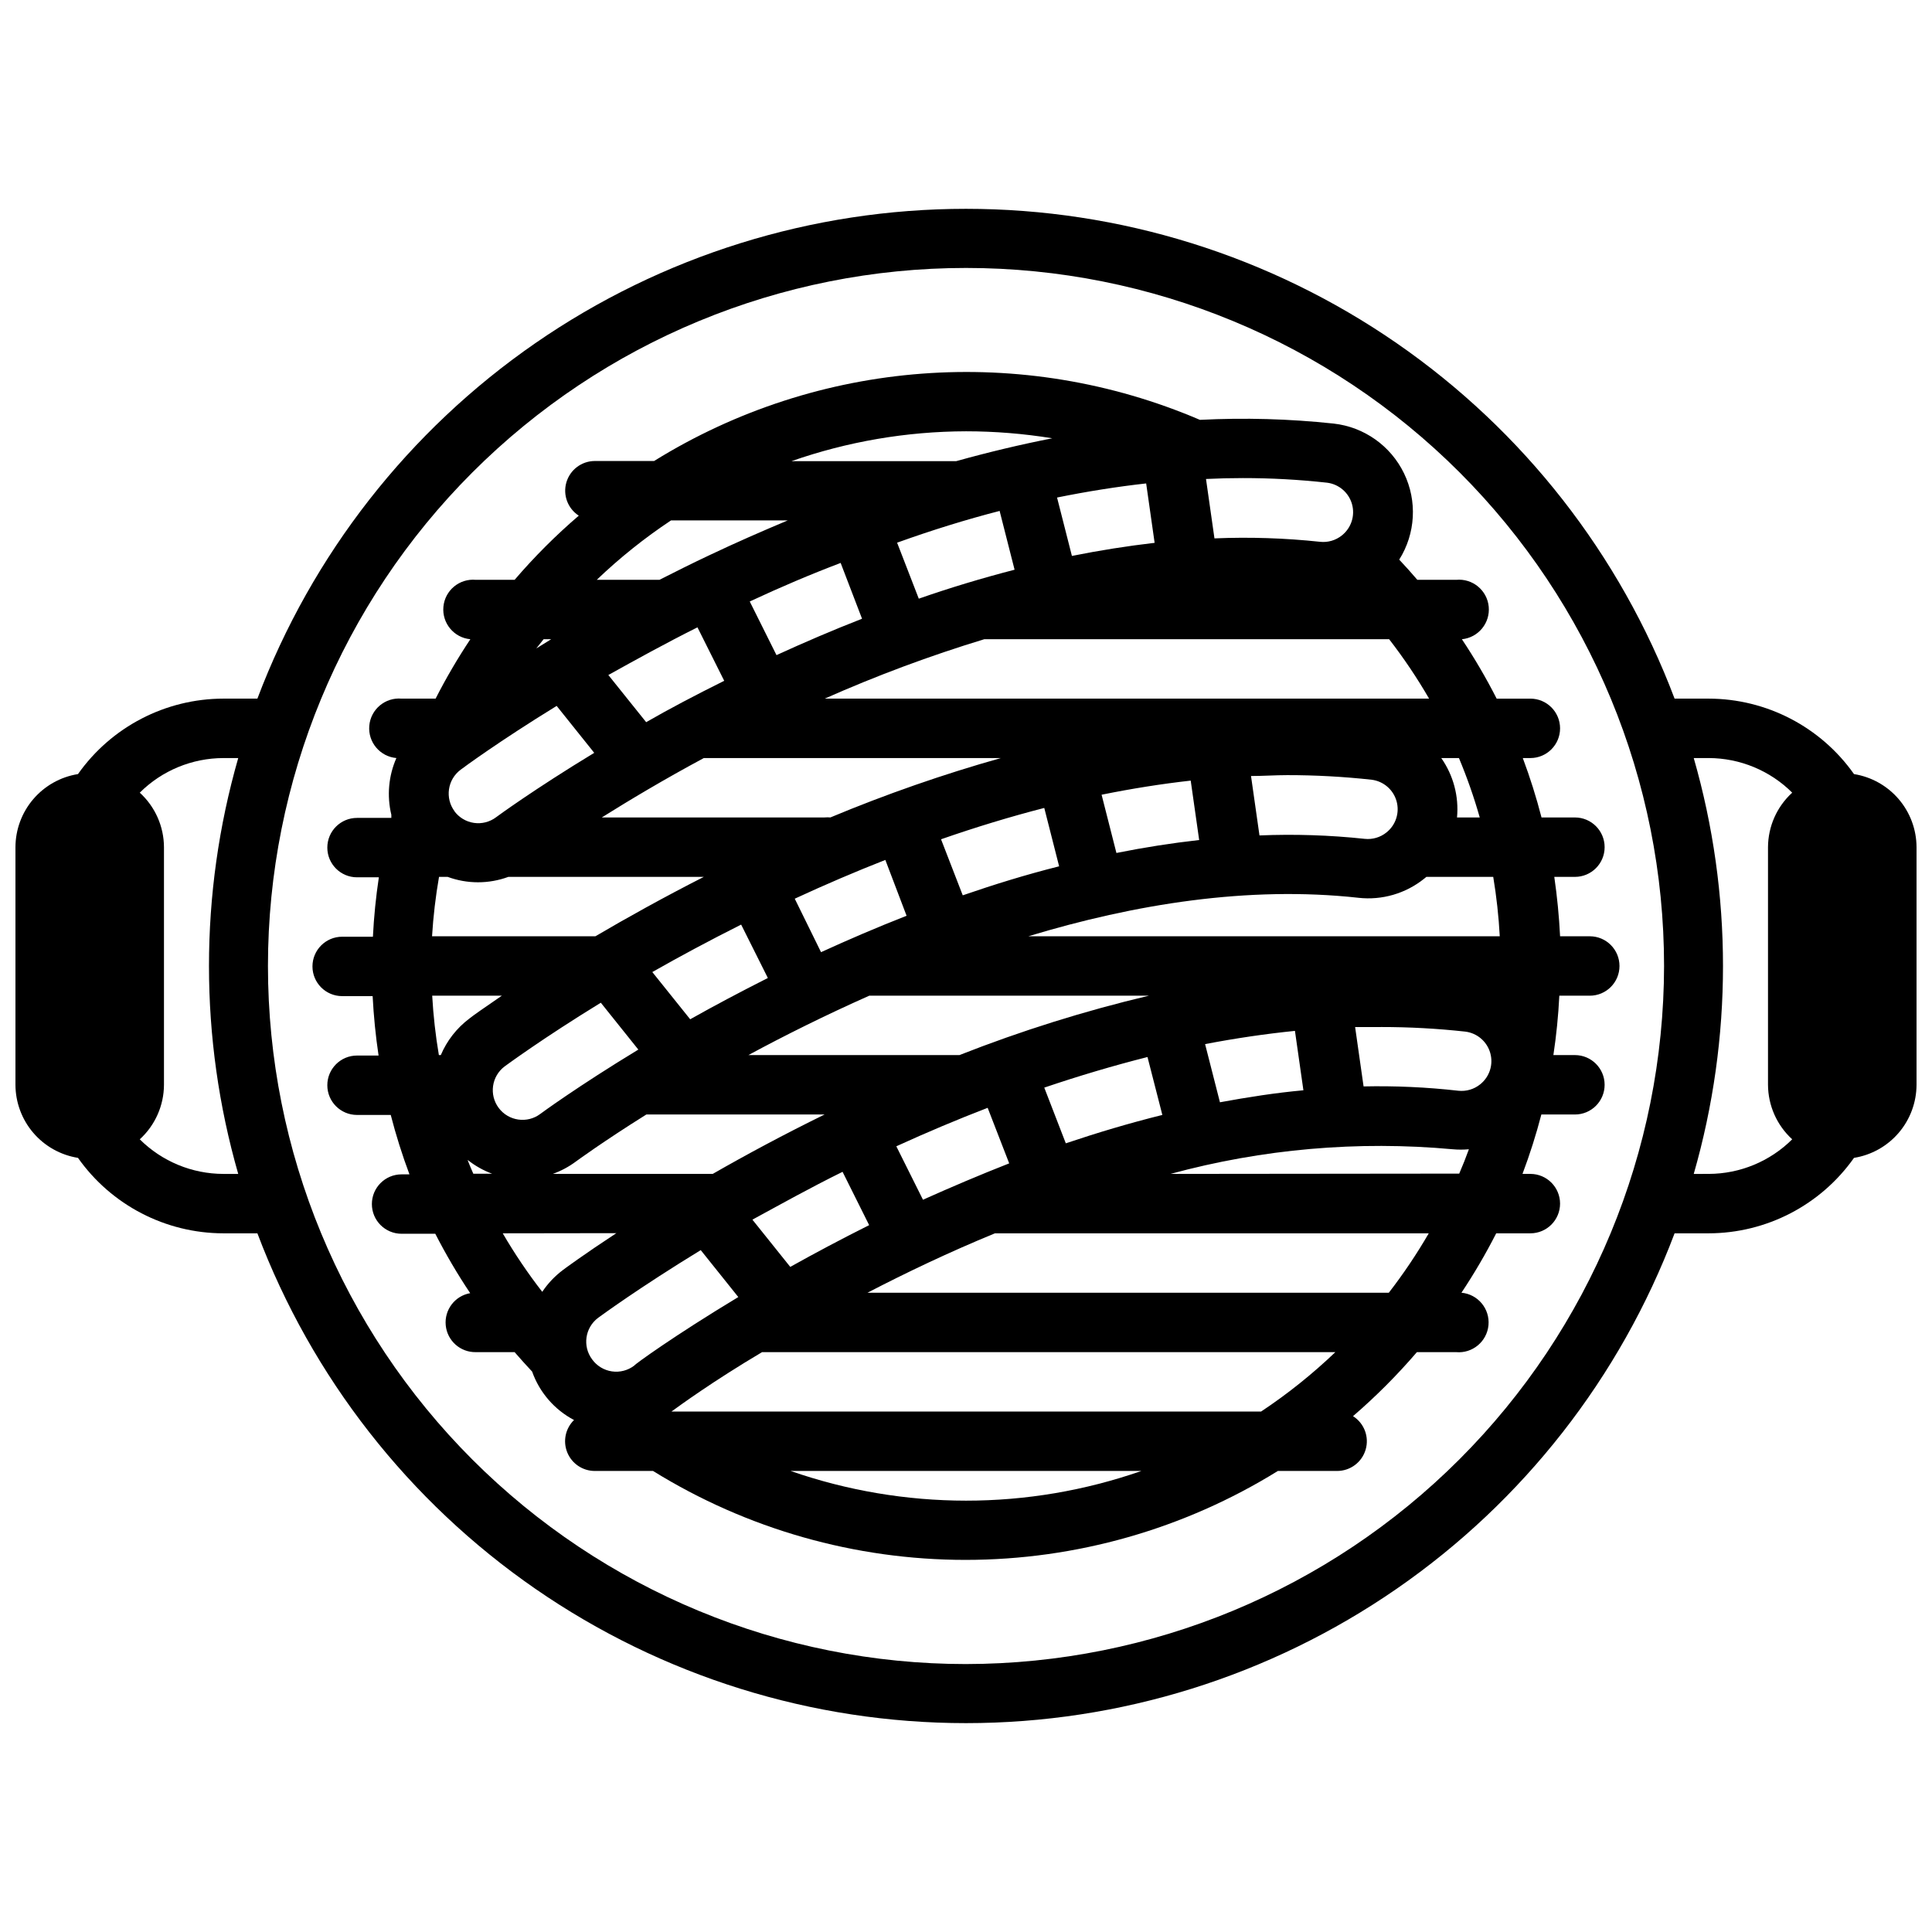
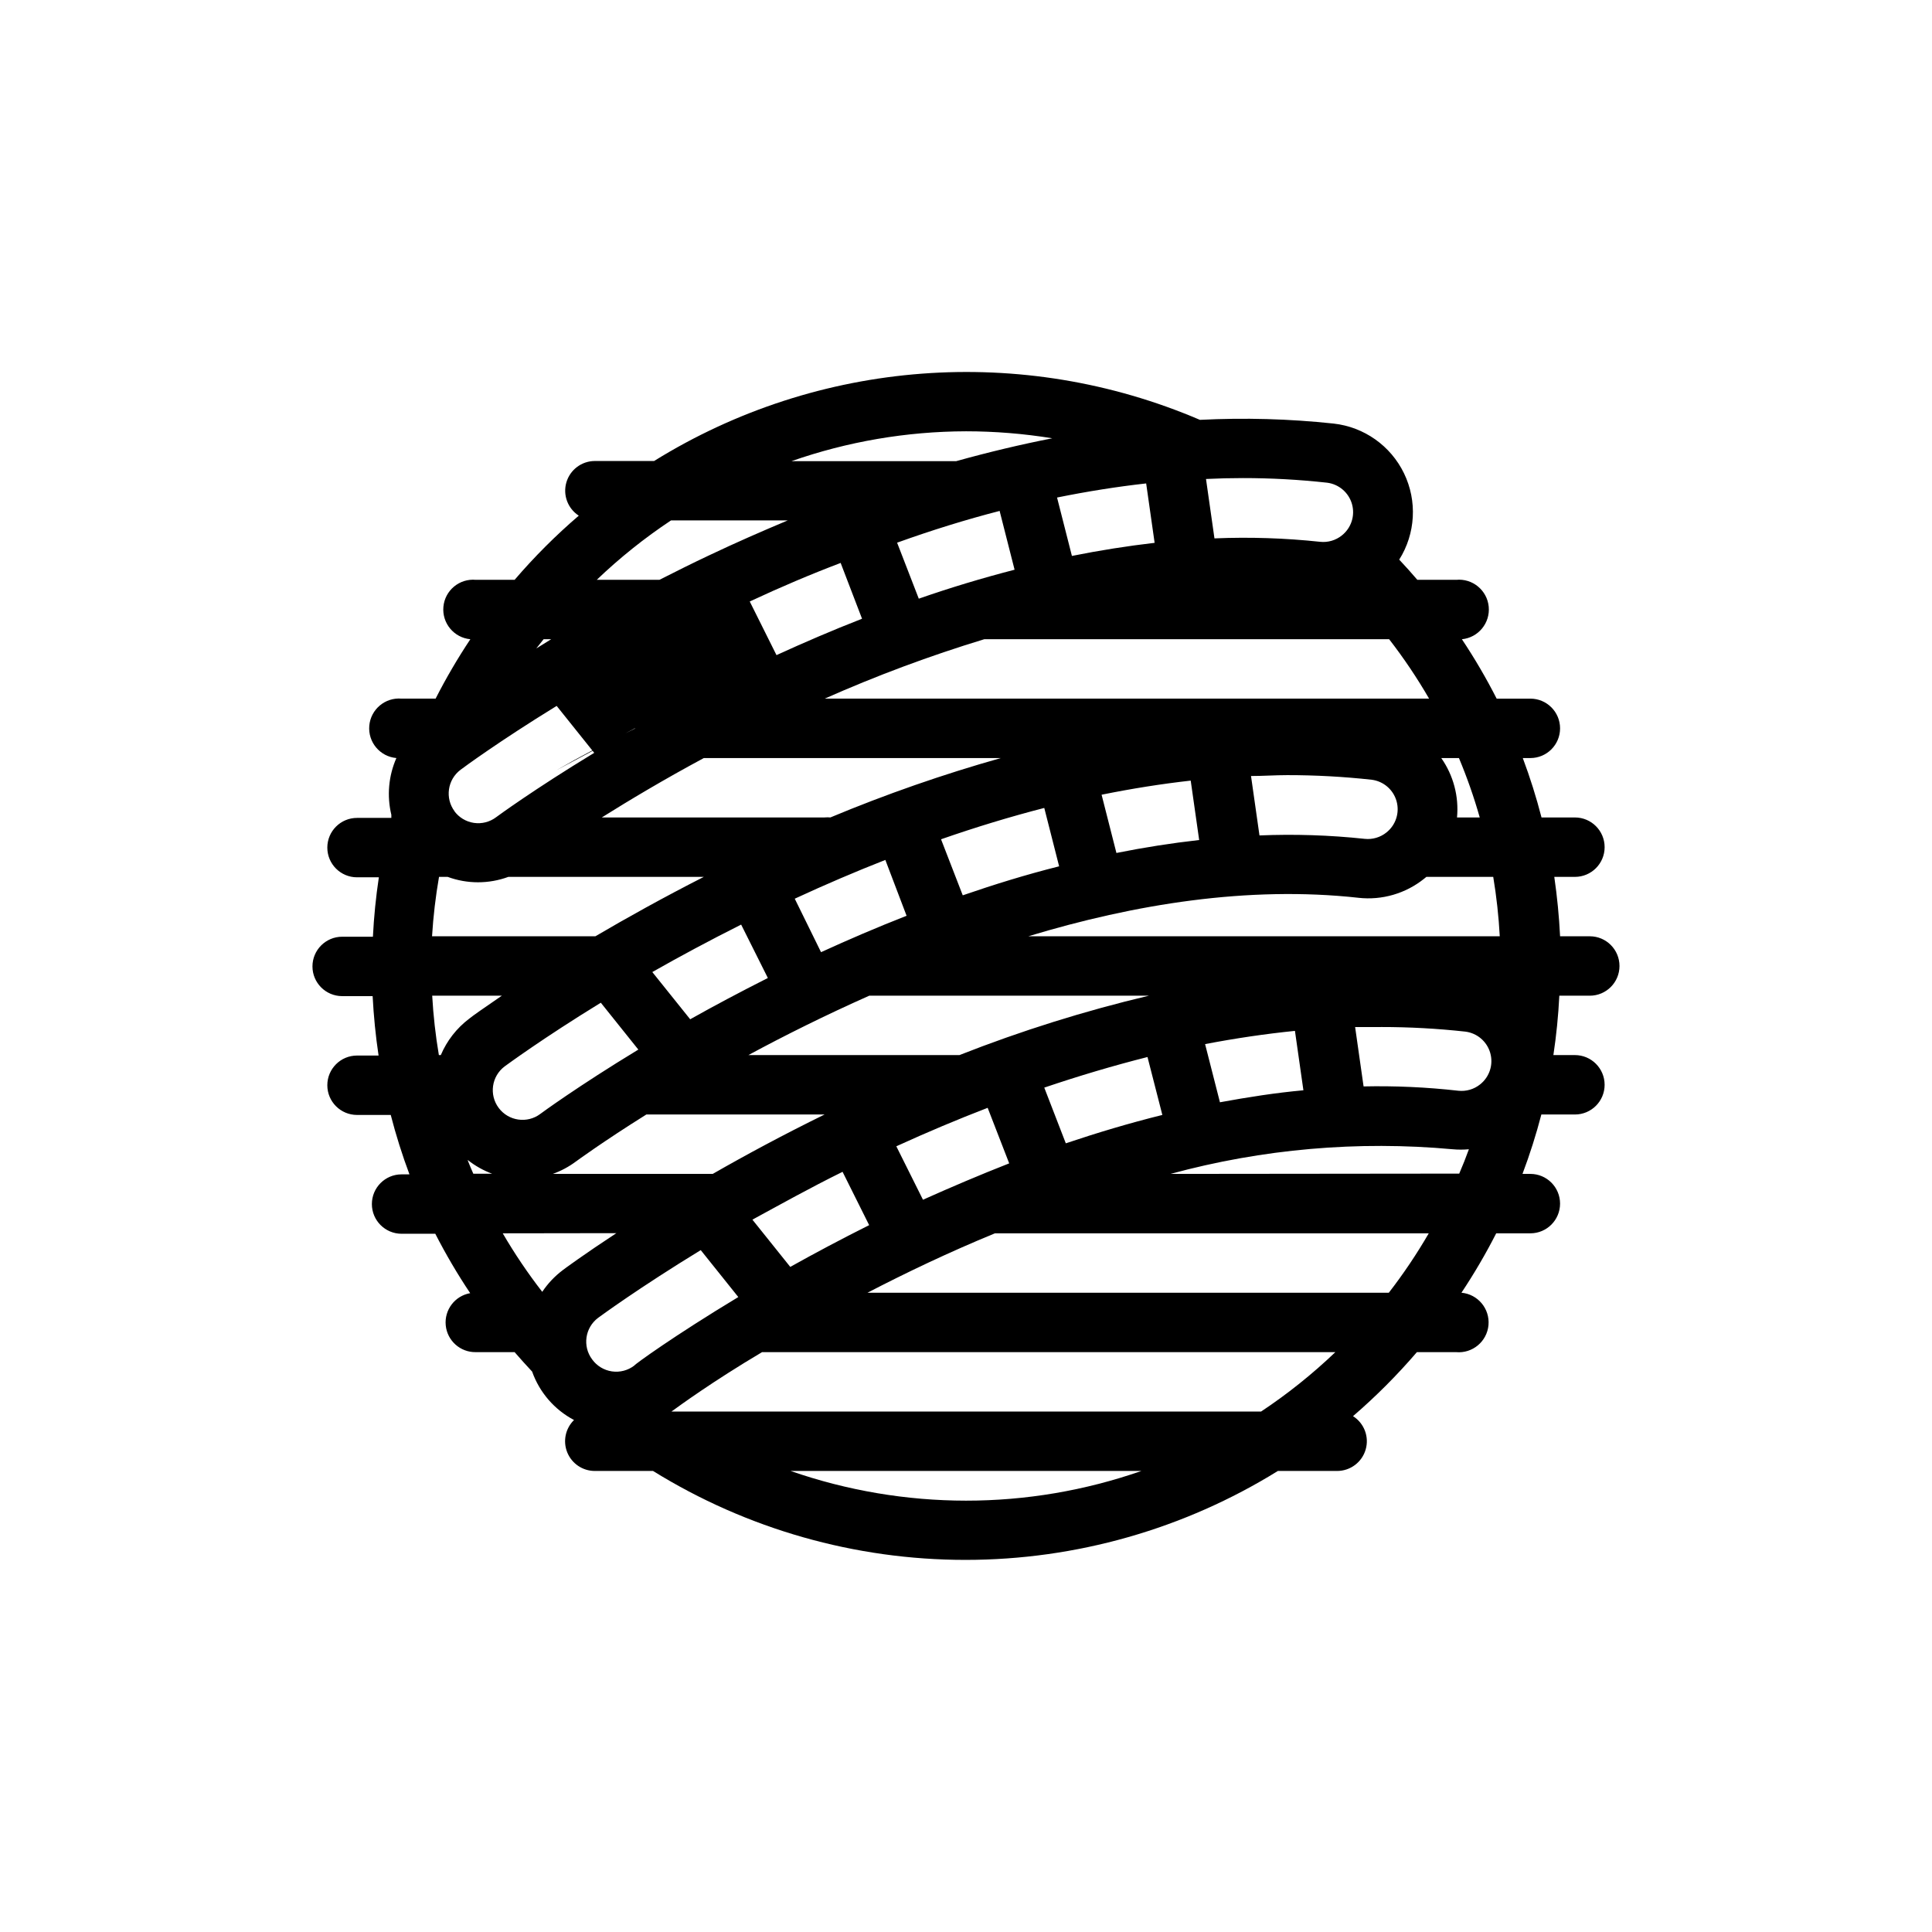
<svg xmlns="http://www.w3.org/2000/svg" width="800px" height="800px" version="1.1" viewBox="144 144 512 512">
  <defs>
    <clipPath id="a">
-       <path d="m148.09 199h503.81v402h-503.81z" />
-     </clipPath>
+       </clipPath>
  </defs>
  <g clip-path="url(#a)">
-     <path d="m635.33 349.14c-8.84-12.523-23.203-19.977-38.531-19.996h-9.016c-14.41-38.148-40.098-71.004-73.645-94.195-33.547-23.188-73.359-35.609-114.14-35.609s-80.598 12.422-114.14 35.609c-33.547 23.191-59.234 56.047-73.645 94.195h-9.012c-15.328 0.02-29.695 7.473-38.535 19.996-4.609 0.738-8.809 3.09-11.844 6.637-3.035 3.551-4.711 8.059-4.727 12.73v62.977c0.016 4.668 1.691 9.18 4.727 12.727 3.035 3.547 7.234 5.898 11.844 6.637 8.84 12.523 23.207 19.977 38.535 19.996h9.012c14.41 38.148 40.098 71.008 73.645 94.195s73.363 35.609 114.14 35.609 80.594-12.422 114.14-35.609 59.234-56.047 73.645-94.195h9.016c15.328-0.02 29.691-7.473 38.531-19.996 4.609-0.738 8.809-3.09 11.844-6.637 3.035-3.547 4.711-8.059 4.727-12.727v-62.977c-0.016-4.672-1.691-9.18-4.727-12.73-3.035-3.547-7.234-5.898-11.844-6.637zm-432.13 105.96c-8.309-0.012-16.273-3.309-22.16-9.168 4.062-3.707 6.391-8.945 6.414-14.445v-62.977c-0.023-5.5-2.352-10.738-6.414-14.445 5.887-5.863 13.852-9.156 22.16-9.172h3.938-0.004c-10.336 36.008-10.336 74.199 0 110.21zm196.8 129.89v0.004c-49.066 0-96.117-19.492-130.81-54.184-34.691-34.695-54.18-81.746-54.18-130.81 0-49.066 19.488-96.117 54.18-130.81 34.695-34.691 81.746-54.18 130.81-54.18 49.062 0 96.113 19.488 130.81 54.18 34.691 34.695 54.184 81.746 54.184 130.81-0.055 49.047-19.559 96.07-54.242 130.75-34.68 34.684-81.703 54.188-130.75 54.242zm192.86-129.89c10.336-36.008 10.336-74.199 0-110.21h3.938c8.305 0.016 16.27 3.309 22.156 9.172-4.062 3.707-6.387 8.945-6.414 14.445v62.977c0.027 5.5 2.352 10.738 6.414 14.445-5.887 5.859-13.852 9.156-22.156 9.168z" />
-   </g>
-   <path d="m565.31 407.87c4.348 0 7.871-3.523 7.871-7.871s-3.523-7.875-7.871-7.875h-7.871c-0.262-5.246-0.773-10.496-1.535-15.742h5.469c4.348 0 7.871-3.523 7.871-7.871 0-4.348-3.523-7.875-7.871-7.875h-8.855c-1.375-5.332-3.027-10.586-4.961-15.742h2.008c4.348 0 7.871-3.523 7.871-7.871 0-4.348-3.523-7.875-7.871-7.875h-8.934c-2.762-5.422-5.836-10.68-9.211-15.742 4.348-0.426 7.527-4.293 7.106-8.641-0.426-4.348-4.293-7.527-8.641-7.102h-10.273c-1.547-1.812-3.148-3.594-4.801-5.352v-0.004c4.332-6.883 4.816-15.516 1.281-22.844-3.535-7.324-10.594-12.316-18.68-13.211-11.762-1.258-23.609-1.586-35.422-0.984-47.109-20.176-101.1-16.105-144.65 10.906h-15.746c-3.477 0.023-6.527 2.332-7.5 5.672-0.969 3.34 0.367 6.922 3.289 8.812-6.094 5.223-11.777 10.91-17.004 17.004h-10.273c-4.348-0.402-8.199 2.793-8.598 7.141-0.402 4.348 2.793 8.199 7.141 8.602-3.371 5.066-6.445 10.32-9.207 15.742h-9.016c-4.348-0.379-8.18 2.836-8.559 7.184-0.383 4.348 2.832 8.184 7.18 8.562-2.078 4.731-2.547 10.012-1.336 15.035v0.828h-9.094c-4.348 0-7.871 3.523-7.871 7.871s3.523 7.871 7.871 7.871h5.785c-0.785 5.219-1.312 10.473-1.574 15.746h-8.145c-4.348 0-7.875 3.523-7.875 7.871 0 4.348 3.527 7.871 7.875 7.871h8.07c0.277 5.273 0.789 10.508 1.574 15.742l-5.711 0.004c-4.348 0-7.871 3.523-7.871 7.871 0 4.348 3.523 7.871 7.871 7.871h8.938c1.371 5.332 3.027 10.586 4.957 15.746h-2.086c-4.348 0-7.871 3.523-7.871 7.871s3.523 7.871 7.871 7.871h8.934c2.777 5.422 5.863 10.68 9.25 15.742-4.051 0.707-6.875 4.414-6.484 8.508s3.871 7.195 7.981 7.121h10.273c1.496 1.73 3.07 3.465 4.644 5.156 1.957 5.519 5.918 10.102 11.102 12.832-2.285 2.231-2.992 5.621-1.793 8.582 1.199 2.961 4.066 4.902 7.262 4.918h15.469c24.867 15.406 53.539 23.566 82.793 23.566s57.93-8.16 82.797-23.566h15.742c3.496-0.02 6.562-2.34 7.527-5.699 0.969-3.363-0.398-6.957-3.356-8.824 6.062-5.223 11.719-10.895 16.926-16.965h10.391c4.348 0.391 8.188-2.816 8.582-7.164 0.391-4.348-2.816-8.191-7.164-8.582 3.371-5.066 6.445-10.32 9.211-15.742h9.051c4.348 0 7.871-3.523 7.871-7.871 0-4.348-3.523-7.875-7.871-7.875h-2.086c1.945-5.156 3.613-10.41 5-15.742h8.895c4.348 0 7.871-3.523 7.871-7.871 0-4.348-3.523-7.875-7.871-7.875h-5.707c0.789-5.219 1.312-10.473 1.574-15.742zm-264.38 96.391c-2.609-3.477-1.902-8.41 1.574-11.02 0.707-0.512 10.707-7.871 27.199-17.949l9.957 12.438c-17.043 10.273-27.551 17.91-27.551 18.145l-0.004 0.004c-1.684 1.297-3.824 1.859-5.93 1.555-2.106-0.305-3.996-1.449-5.246-3.172zm-10.863-190.86-3.938 2.441c0.629-0.828 1.258-1.613 1.93-2.441zm138-22.082-3.938-15.469c8.031-1.625 15.902-2.875 23.617-3.738l2.242 15.742c-7.266 0.844-14.562 1.996-21.883 3.465zm-19.129-11.809 3.938 15.469c-8.66 2.242-17.16 4.801-25.387 7.676l-5.746-14.84c9.18-3.305 18.246-6.113 27.195-8.422zm-42.117 13.777 5.629 14.68c-7.871 3.07-15.43 6.336-22.672 9.645l-7.086-14.211c8.191-3.828 16.23-7.238 24.129-10.23zm-102.34 65.73c-2.606-3.477-1.902-8.41 1.574-11.02 0.668-0.512 10.035-7.438 25.465-16.926l9.957 12.438c-16.02 9.723-25.664 16.809-25.977 17.043h0.004c-1.688 1.281-3.824 1.832-5.918 1.52-2.098-0.312-3.981-1.453-5.223-3.172zm50.773-23.617-10.035-12.516c7.086-3.938 14.957-8.305 23.617-12.633l7.086 14.168c-7.598 3.781-14.645 7.481-20.785 11.023zm15.273 9.488h78.723c-15.367 4.332-30.457 9.59-45.188 15.742-0.512-0.047-1.023-0.047-1.535 0h-59.039c7.281-4.562 16.414-10.035 27.039-15.742zm43.887 62.977h74.074c-17.094 4.047-33.875 9.309-50.223 15.742h-55.93c9.605-5.195 20.43-10.586 32.039-15.742zm73.684 16.254 3.938 15.352c-8.738 2.164-17.277 4.723-25.586 7.519l-5.707-14.762c9.211-3.121 18.328-5.824 27.355-8.109zm-93.48-41.957c8.109-3.754 16.113-7.176 24.008-10.273l5.629 14.801c-7.871 3.07-15.43 6.336-22.672 9.645zm44.516-0.906-5.746-14.84c9.262-3.227 18.383-5.996 27.355-8.305l3.938 15.469c-8.938 2.246-17.281 4.844-25.508 7.676zm40.738-11.18-3.938-15.469c8.031-1.625 15.902-2.875 23.617-3.738l2.242 15.742c-7.266 0.816-14.574 1.957-21.922 3.43zm37.902-4.684-2.242-15.742c3.227 0 6.414-0.234 9.605-0.234h-0.004c7.469-0.004 14.934 0.402 22.359 1.219 3.144 0.391 5.75 2.629 6.609 5.68 0.859 3.051-0.195 6.32-2.676 8.293-1.625 1.309-3.707 1.918-5.785 1.691-9.254-0.988-18.566-1.289-27.867-0.902zm-137.37 23.617 7.086 14.168c-7.398 3.738-14.289 7.398-20.586 10.941l-10.035-12.516c7.121-4.051 15.035-8.301 23.574-12.594zm-37.195 20.703 9.957 12.438c-16.02 9.723-25.664 16.809-25.977 17.043v0.004c-3.477 2.606-8.41 1.902-11.02-1.578-2.609-3.477-1.902-8.41 1.574-11.02 0.668-0.473 10.035-7.398 25.504-16.887zm-6.613 42.117c0.277-0.195 7.125-5.234 18.695-12.477h47.23c-10.902 5.352-20.859 10.707-29.637 15.742h-42.387c2.184-0.781 4.238-1.883 6.098-3.266zm56.797 27.867-9.996-12.477c7.242-3.938 15.191-8.383 23.891-12.676l7.047 14.129c-7.481 3.742-14.484 7.481-20.902 11.062zm35.188-17.789-7.047-14.129c8.16-3.727 16.23-7.125 24.207-10.195l5.707 14.719c-7.91 3.109-15.387 6.297-22.863 9.645zm78.719-25.781-3.938-15.43c8.082-1.547 16.02-2.715 23.812-3.504l2.242 15.742c-7.394 0.672-14.637 1.812-22.191 3.191zm38.062-4.211-2.242-15.742h6.887l0.004-0.004c7.453-0.004 14.906 0.402 22.316 1.219 3.144 0.391 5.75 2.629 6.609 5.68 0.863 3.051-0.195 6.32-2.676 8.293-1.625 1.312-3.707 1.918-5.785 1.695-8.359-0.945-16.777-1.328-25.191-1.145zm36.094-39.797h-124.93c28.062-8.5 58.254-13.422 87.496-10.195v0.004c6.227 0.688 12.469-1.125 17.359-5.039l0.629-0.512h17.711c0.867 5.211 1.445 10.469 1.73 15.742zm-5.312-31.488h-6.019c0.52-5.574-0.961-11.156-4.176-15.742h4.684c2.152 5.133 3.992 10.391 5.512 15.742zm-173.58-31.488c13.758-6.106 27.875-11.363 42.273-15.742h107.3c3.879 5.004 7.414 10.266 10.586 15.742zm110.76-58.449c7.469-0.004 14.93 0.402 22.355 1.223 3.144 0.387 5.75 2.625 6.613 5.676 0.859 3.055-0.195 6.32-2.68 8.297-1.625 1.309-3.707 1.918-5.785 1.691-9.293-0.992-18.645-1.297-27.984-0.906l-2.242-15.742c3.305-0.16 6.57-0.238 9.723-0.238zm-73.328-12.398c7.66 0.004 15.305 0.625 22.867 1.852-8.383 1.652-16.848 3.66-25.465 6.062h-43.652c14.867-5.199 30.5-7.875 46.25-7.914zm-78.172 23.617h30.938c-6.848 2.875-13.777 5.902-20.742 9.211-4.606 2.164-8.973 4.367-13.266 6.535h-16.609c6.082-5.82 12.668-11.09 19.68-15.746zm-61.48 94.465h2.285c5.195 1.914 10.902 1.914 16.098 0h51.797c-10.746 5.473-20.43 10.863-28.734 15.742h-43.297 0.004c0.324-5.277 0.941-10.531 1.848-15.742zm-1.77 31.488h18.422c-4.723 3.227-7.871 5.434-8.66 6.102-3.309 2.496-5.902 5.824-7.519 9.641h-0.512c-0.883-5.211-1.473-10.465-1.77-15.742zm9.406 43.57c1.949 1.535 4.129 2.758 6.457 3.621h-5c-0.512-1.141-1.023-2.359-1.496-3.582zm39.359 19.363c-8.621 5.668-13.699 9.406-14.211 9.801l0.004 0.004c-2.121 1.594-3.957 3.539-5.434 5.746-3.828-4.934-7.324-10.113-10.469-15.508zm92.656 70.891c-15.828-0.012-31.539-2.672-46.484-7.871h92.969c-14.945 5.211-30.66 7.875-46.484 7.871zm78.207-23.617h-156.26c2.125-1.535 10.746-7.871 24.008-15.742h151.93c-6.082 5.816-12.668 11.086-19.68 15.742zm33.852-31.488h-138.16c10.234-5.312 21.609-10.746 33.77-15.742h114.97c-3.176 5.477-6.711 10.738-10.586 15.742zm-57.859-31.488c24.336-6.625 49.664-8.836 74.781-6.531 1.43 0.129 2.863 0.129 4.293 0-0.789 2.18-1.641 4.328-2.559 6.453z" />
+     </g>
+   <path d="m565.31 407.87c4.348 0 7.871-3.523 7.871-7.871s-3.523-7.875-7.871-7.875h-7.871c-0.262-5.246-0.773-10.496-1.535-15.742h5.469c4.348 0 7.871-3.523 7.871-7.871 0-4.348-3.523-7.875-7.871-7.875h-8.855c-1.375-5.332-3.027-10.586-4.961-15.742h2.008c4.348 0 7.871-3.523 7.871-7.871 0-4.348-3.523-7.875-7.871-7.875h-8.934c-2.762-5.422-5.836-10.68-9.211-15.742 4.348-0.426 7.527-4.293 7.106-8.641-0.426-4.348-4.293-7.527-8.641-7.102h-10.273c-1.547-1.812-3.148-3.594-4.801-5.352v-0.004c4.332-6.883 4.816-15.516 1.281-22.844-3.535-7.324-10.594-12.316-18.68-13.211-11.762-1.258-23.609-1.586-35.422-0.984-47.109-20.176-101.1-16.105-144.65 10.906h-15.746c-3.477 0.023-6.527 2.332-7.5 5.672-0.969 3.34 0.367 6.922 3.289 8.812-6.094 5.223-11.777 10.91-17.004 17.004h-10.273c-4.348-0.402-8.199 2.793-8.598 7.141-0.402 4.348 2.793 8.199 7.141 8.602-3.371 5.066-6.445 10.32-9.207 15.742h-9.016c-4.348-0.379-8.18 2.836-8.559 7.184-0.383 4.348 2.832 8.184 7.18 8.562-2.078 4.731-2.547 10.012-1.336 15.035v0.828h-9.094c-4.348 0-7.871 3.523-7.871 7.871s3.523 7.871 7.871 7.871h5.785c-0.785 5.219-1.312 10.473-1.574 15.746h-8.145c-4.348 0-7.875 3.523-7.875 7.871 0 4.348 3.527 7.871 7.875 7.871h8.07c0.277 5.273 0.789 10.508 1.574 15.742l-5.711 0.004c-4.348 0-7.871 3.523-7.871 7.871 0 4.348 3.523 7.871 7.871 7.871h8.938c1.371 5.332 3.027 10.586 4.957 15.746h-2.086c-4.348 0-7.871 3.523-7.871 7.871s3.523 7.871 7.871 7.871h8.934c2.777 5.422 5.863 10.68 9.25 15.742-4.051 0.707-6.875 4.414-6.484 8.508s3.871 7.195 7.981 7.121h10.273c1.496 1.73 3.07 3.465 4.644 5.156 1.957 5.519 5.918 10.102 11.102 12.832-2.285 2.231-2.992 5.621-1.793 8.582 1.199 2.961 4.066 4.902 7.262 4.918h15.469c24.867 15.406 53.539 23.566 82.793 23.566s57.93-8.16 82.797-23.566h15.742c3.496-0.02 6.562-2.34 7.527-5.699 0.969-3.363-0.398-6.957-3.356-8.824 6.062-5.223 11.719-10.895 16.926-16.965h10.391c4.348 0.391 8.188-2.816 8.582-7.164 0.391-4.348-2.816-8.191-7.164-8.582 3.371-5.066 6.445-10.32 9.211-15.742h9.051c4.348 0 7.871-3.523 7.871-7.871 0-4.348-3.523-7.875-7.871-7.875h-2.086c1.945-5.156 3.613-10.41 5-15.742h8.895c4.348 0 7.871-3.523 7.871-7.871 0-4.348-3.523-7.875-7.871-7.875h-5.707c0.789-5.219 1.312-10.473 1.574-15.742zm-264.38 96.391c-2.609-3.477-1.902-8.41 1.574-11.02 0.707-0.512 10.707-7.871 27.199-17.949l9.957 12.438c-17.043 10.273-27.551 17.91-27.551 18.145l-0.004 0.004c-1.684 1.297-3.824 1.859-5.93 1.555-2.106-0.305-3.996-1.449-5.246-3.172zm-10.863-190.86-3.938 2.441c0.629-0.828 1.258-1.613 1.93-2.441zm138-22.082-3.938-15.469c8.031-1.625 15.902-2.875 23.617-3.738l2.242 15.742c-7.266 0.844-14.562 1.996-21.883 3.465zm-19.129-11.809 3.938 15.469c-8.66 2.242-17.16 4.801-25.387 7.676l-5.746-14.84c9.18-3.305 18.246-6.113 27.195-8.422zm-42.117 13.777 5.629 14.68c-7.871 3.07-15.43 6.336-22.672 9.645l-7.086-14.211c8.191-3.828 16.23-7.238 24.129-10.23zm-102.34 65.73c-2.606-3.477-1.902-8.41 1.574-11.02 0.668-0.512 10.035-7.438 25.465-16.926l9.957 12.438c-16.02 9.723-25.664 16.809-25.977 17.043h0.004c-1.688 1.281-3.824 1.832-5.918 1.52-2.098-0.312-3.981-1.453-5.223-3.172zm50.773-23.617-10.035-12.516l7.086 14.168c-7.598 3.781-14.645 7.481-20.785 11.023zm15.273 9.488h78.723c-15.367 4.332-30.457 9.59-45.188 15.742-0.512-0.047-1.023-0.047-1.535 0h-59.039c7.281-4.562 16.414-10.035 27.039-15.742zm43.887 62.977h74.074c-17.094 4.047-33.875 9.309-50.223 15.742h-55.93c9.605-5.195 20.43-10.586 32.039-15.742zm73.684 16.254 3.938 15.352c-8.738 2.164-17.277 4.723-25.586 7.519l-5.707-14.762c9.211-3.121 18.328-5.824 27.355-8.109zm-93.48-41.957c8.109-3.754 16.113-7.176 24.008-10.273l5.629 14.801c-7.871 3.07-15.43 6.336-22.672 9.645zm44.516-0.906-5.746-14.84c9.262-3.227 18.383-5.996 27.355-8.305l3.938 15.469c-8.938 2.246-17.281 4.844-25.508 7.676zm40.738-11.18-3.938-15.469c8.031-1.625 15.902-2.875 23.617-3.738l2.242 15.742c-7.266 0.816-14.574 1.957-21.922 3.43zm37.902-4.684-2.242-15.742c3.227 0 6.414-0.234 9.605-0.234h-0.004c7.469-0.004 14.934 0.402 22.359 1.219 3.144 0.391 5.75 2.629 6.609 5.68 0.859 3.051-0.195 6.32-2.676 8.293-1.625 1.309-3.707 1.918-5.785 1.691-9.254-0.988-18.566-1.289-27.867-0.902zm-137.37 23.617 7.086 14.168c-7.398 3.738-14.289 7.398-20.586 10.941l-10.035-12.516c7.121-4.051 15.035-8.301 23.574-12.594zm-37.195 20.703 9.957 12.438c-16.02 9.723-25.664 16.809-25.977 17.043v0.004c-3.477 2.606-8.41 1.902-11.02-1.578-2.609-3.477-1.902-8.41 1.574-11.02 0.668-0.473 10.035-7.398 25.504-16.887zm-6.613 42.117c0.277-0.195 7.125-5.234 18.695-12.477h47.23c-10.902 5.352-20.859 10.707-29.637 15.742h-42.387c2.184-0.781 4.238-1.883 6.098-3.266zm56.797 27.867-9.996-12.477c7.242-3.938 15.191-8.383 23.891-12.676l7.047 14.129c-7.481 3.742-14.484 7.481-20.902 11.062zm35.188-17.789-7.047-14.129c8.16-3.727 16.23-7.125 24.207-10.195l5.707 14.719c-7.91 3.109-15.387 6.297-22.863 9.645zm78.719-25.781-3.938-15.43c8.082-1.547 16.02-2.715 23.812-3.504l2.242 15.742c-7.394 0.672-14.637 1.812-22.191 3.191zm38.062-4.211-2.242-15.742h6.887l0.004-0.004c7.453-0.004 14.906 0.402 22.316 1.219 3.144 0.391 5.75 2.629 6.609 5.68 0.863 3.051-0.195 6.32-2.676 8.293-1.625 1.312-3.707 1.918-5.785 1.695-8.359-0.945-16.777-1.328-25.191-1.145zm36.094-39.797h-124.93c28.062-8.5 58.254-13.422 87.496-10.195v0.004c6.227 0.688 12.469-1.125 17.359-5.039l0.629-0.512h17.711c0.867 5.211 1.445 10.469 1.73 15.742zm-5.312-31.488h-6.019c0.52-5.574-0.961-11.156-4.176-15.742h4.684c2.152 5.133 3.992 10.391 5.512 15.742zm-173.58-31.488c13.758-6.106 27.875-11.363 42.273-15.742h107.3c3.879 5.004 7.414 10.266 10.586 15.742zm110.76-58.449c7.469-0.004 14.93 0.402 22.355 1.223 3.144 0.387 5.75 2.625 6.613 5.676 0.859 3.055-0.195 6.32-2.68 8.297-1.625 1.309-3.707 1.918-5.785 1.691-9.293-0.992-18.645-1.297-27.984-0.906l-2.242-15.742c3.305-0.16 6.57-0.238 9.723-0.238zm-73.328-12.398c7.66 0.004 15.305 0.625 22.867 1.852-8.383 1.652-16.848 3.66-25.465 6.062h-43.652c14.867-5.199 30.5-7.875 46.25-7.914zm-78.172 23.617h30.938c-6.848 2.875-13.777 5.902-20.742 9.211-4.606 2.164-8.973 4.367-13.266 6.535h-16.609c6.082-5.82 12.668-11.09 19.68-15.746zm-61.48 94.465h2.285c5.195 1.914 10.902 1.914 16.098 0h51.797c-10.746 5.473-20.43 10.863-28.734 15.742h-43.297 0.004c0.324-5.277 0.941-10.531 1.848-15.742zm-1.77 31.488h18.422c-4.723 3.227-7.871 5.434-8.66 6.102-3.309 2.496-5.902 5.824-7.519 9.641h-0.512c-0.883-5.211-1.473-10.465-1.77-15.742zm9.406 43.57c1.949 1.535 4.129 2.758 6.457 3.621h-5c-0.512-1.141-1.023-2.359-1.496-3.582zm39.359 19.363c-8.621 5.668-13.699 9.406-14.211 9.801l0.004 0.004c-2.121 1.594-3.957 3.539-5.434 5.746-3.828-4.934-7.324-10.113-10.469-15.508zm92.656 70.891c-15.828-0.012-31.539-2.672-46.484-7.871h92.969c-14.945 5.211-30.66 7.875-46.484 7.871zm78.207-23.617h-156.26c2.125-1.535 10.746-7.871 24.008-15.742h151.93c-6.082 5.816-12.668 11.086-19.68 15.742zm33.852-31.488h-138.16c10.234-5.312 21.609-10.746 33.77-15.742h114.97c-3.176 5.477-6.711 10.738-10.586 15.742zm-57.859-31.488c24.336-6.625 49.664-8.836 74.781-6.531 1.43 0.129 2.863 0.129 4.293 0-0.789 2.18-1.641 4.328-2.559 6.453z" />
</svg>